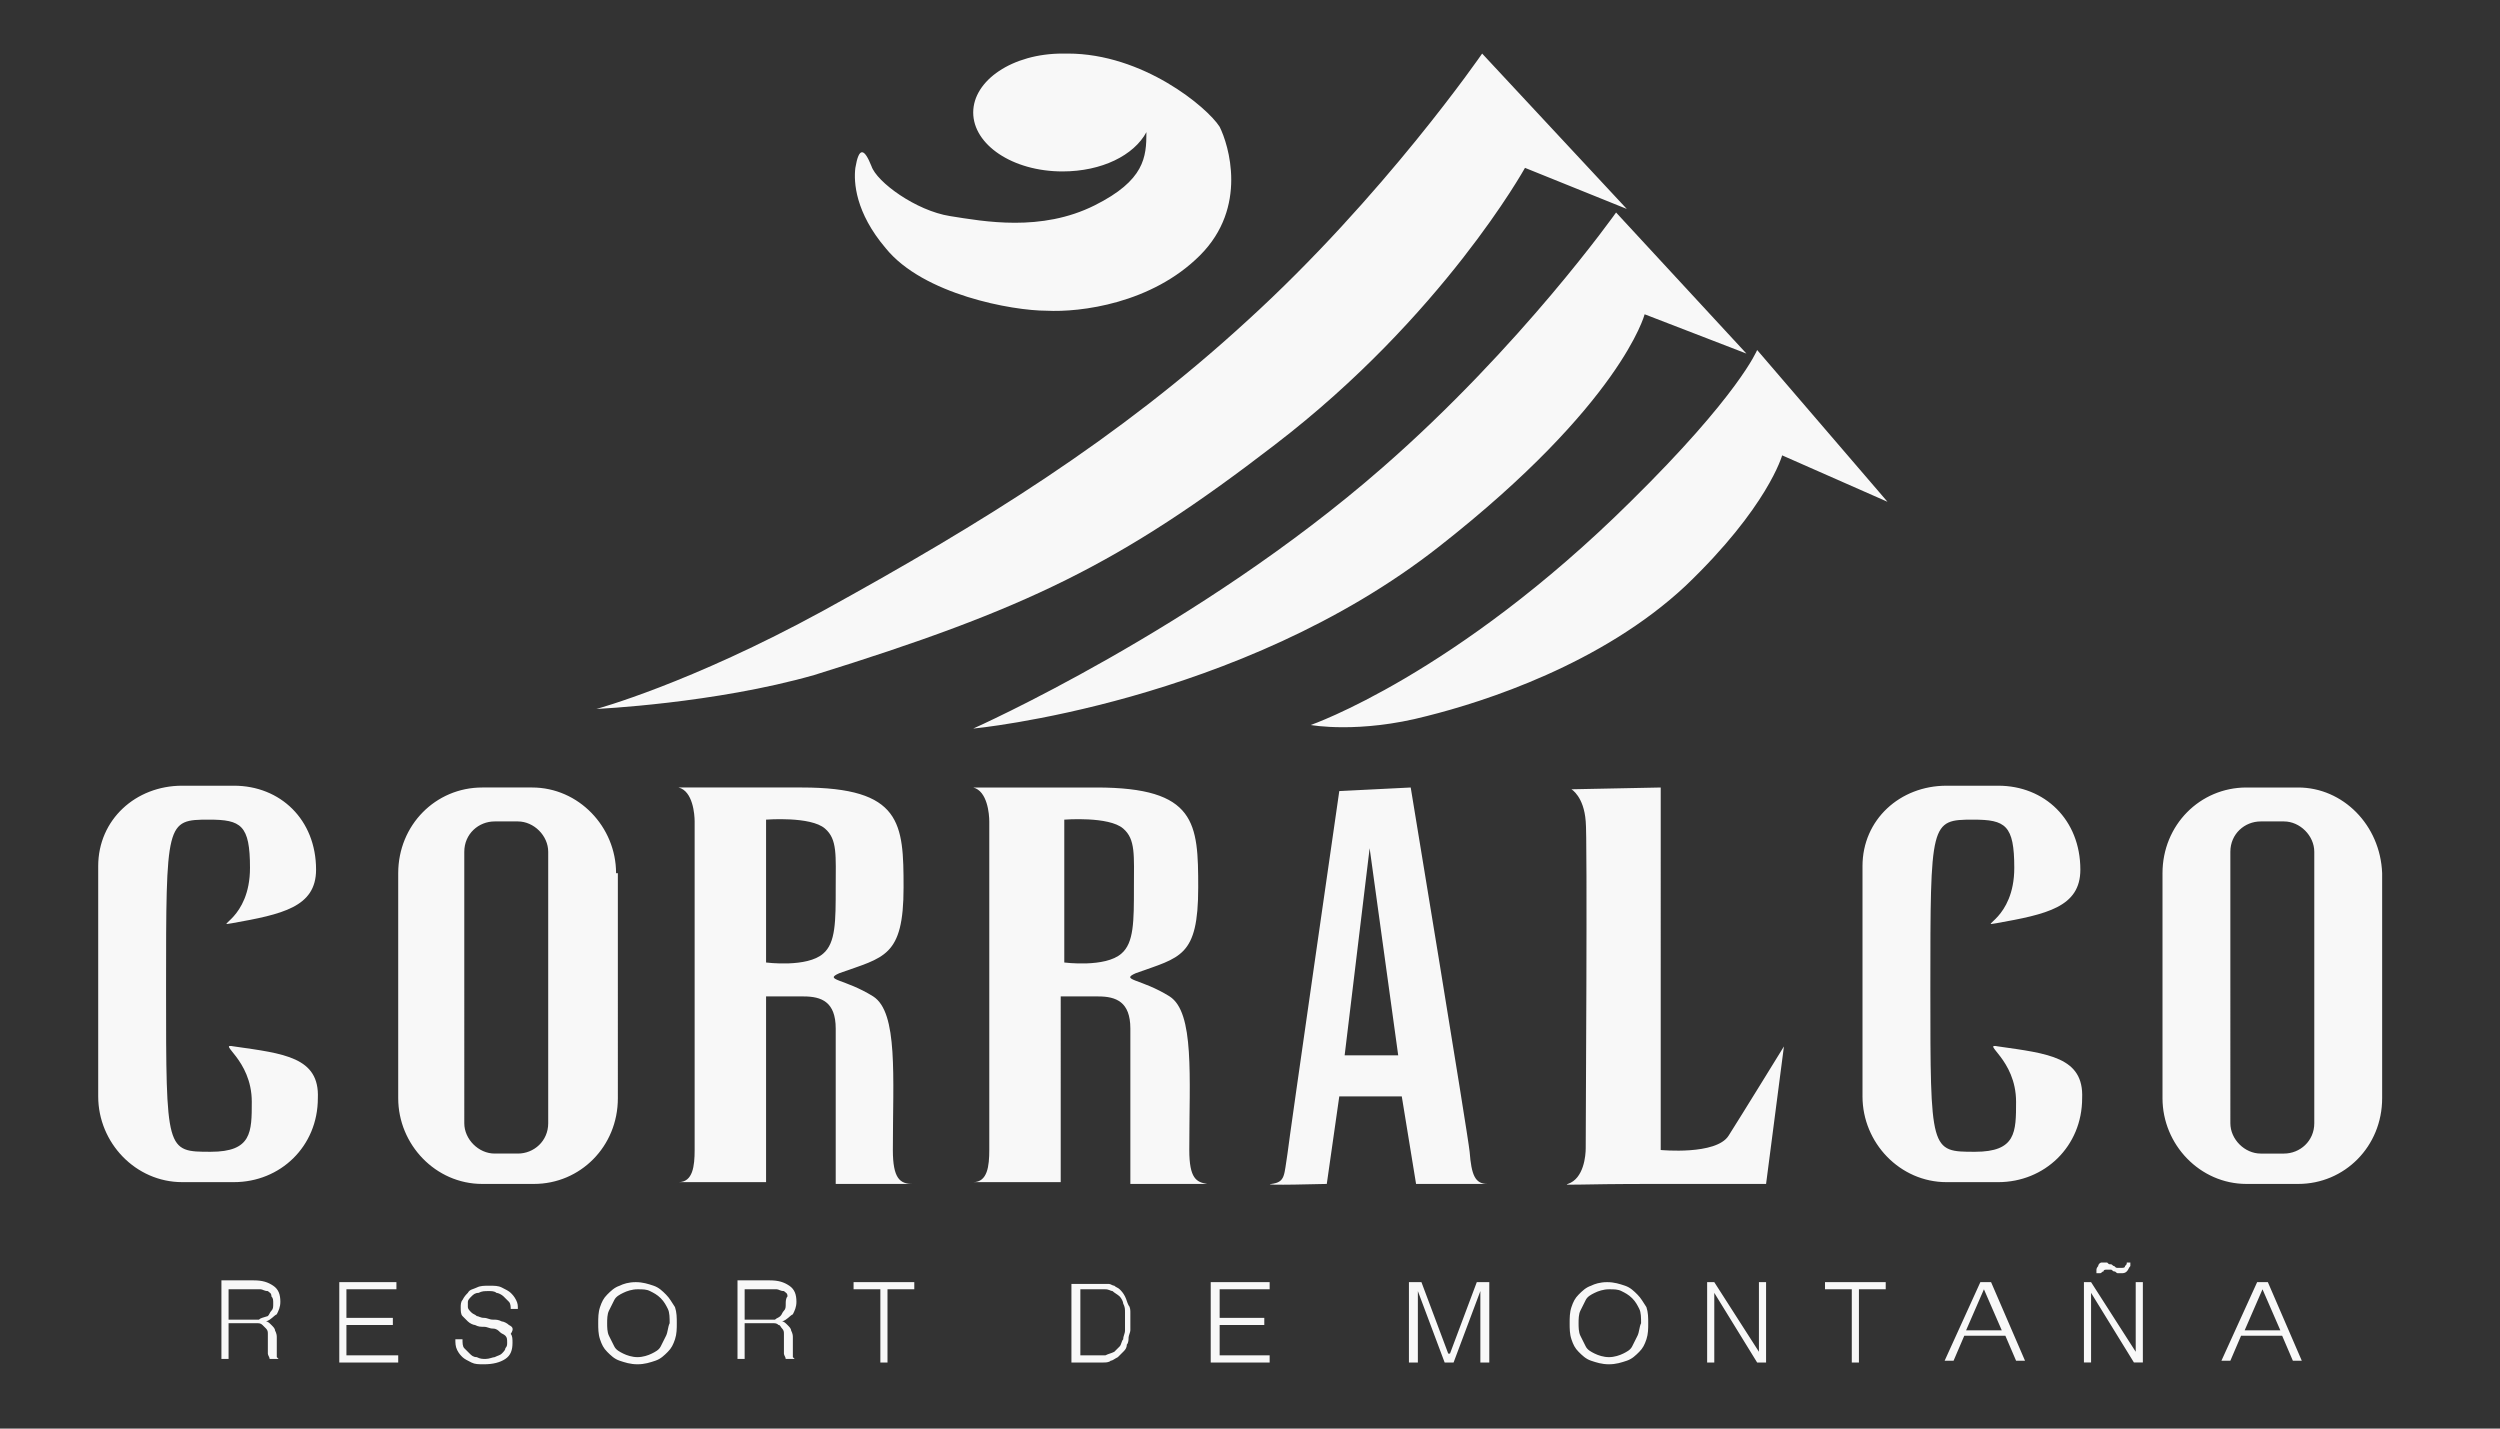
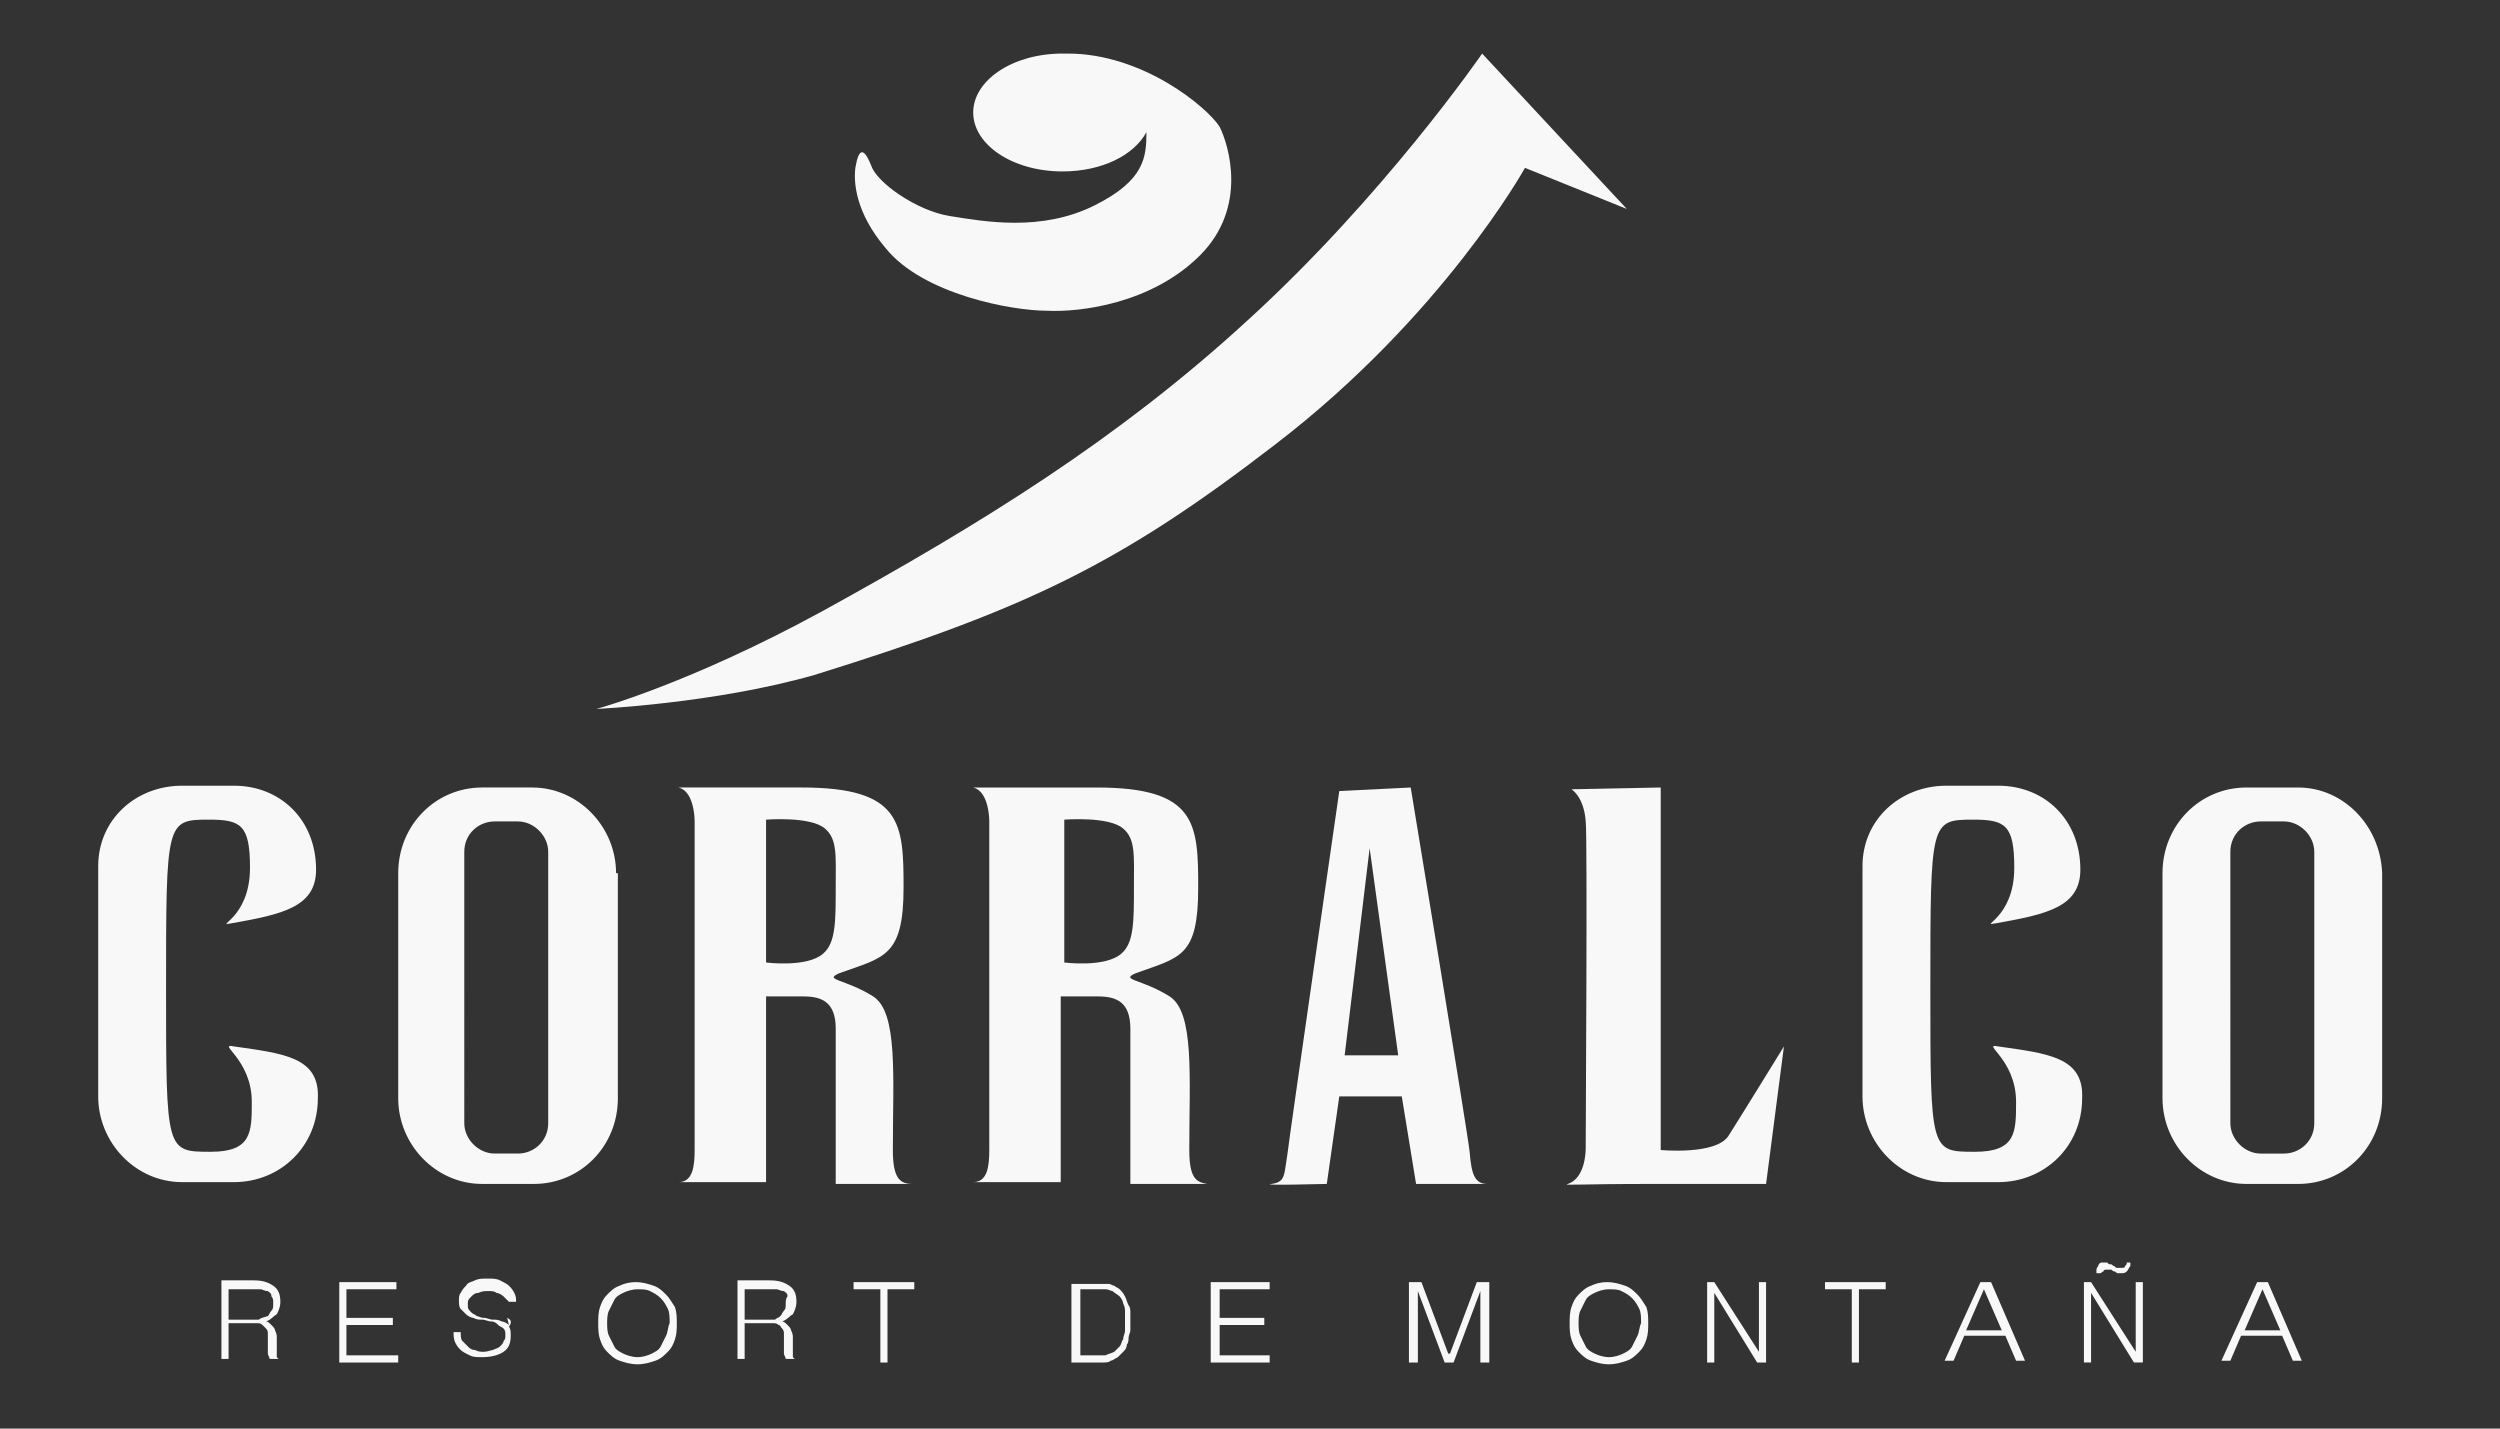
<svg xmlns="http://www.w3.org/2000/svg" viewBox="0 0 140 80" fill="#f8f8f8">
  <rect x="0" y="0" width="140" height="80" fill="#333333" stroke="none" />
-   <path d="M15.5 76v-1.1c0-.1 0-.2-.1-.4 0-.1-.1-.2-.2-.3-.1-.1-.2-.2-.3-.2.3-.1.4-.3.6-.4.1-.2.2-.4.2-.7 0-.4-.1-.7-.4-.9-.3-.2-.6-.3-1.1-.3h-1.8v4.4h.4v-2h1.6c.1 0 .2 0 .3.1l.2.2c.1.1.1.2.1.3v1.1c0 .1.1.2.1.3h.5l-.1-.1c0 .1 0 .1 0 0zm-1-2.1h-1.7v-1.7h1.8c.1 0 .2.1.4.1.1.1.2.1.2.3.1.1.1.2.1.4s0 .3-.1.4c-.1.1-.1.2-.2.3-.3.1-.4.1-.5.2zm4.9.3H22v-.4h-2.6v-1.6h2.8v-.4H19v4.5h3.3v-.4h-2.9zm9.1 0c-.1-.1-.3-.2-.4-.2-.2-.1-.3-.1-.5-.1s-.3-.1-.5-.1-.3-.1-.4-.1c-.1-.1-.2-.1-.3-.2-.1-.1-.2-.2-.2-.3v-.3c0-.1.1-.2.2-.3.1-.1.2-.2.4-.2.2-.1.3-.1.6-.1.1 0 .3 0 .4.1.1 0 .3.1.4.2l.3.3c.1.1.1.3.1.4h.4c0-.2 0-.3-.1-.5s-.2-.3-.3-.4c-.1-.1-.3-.2-.5-.3-.2-.1-.4-.1-.7-.1-.3 0-.5 0-.7.1-.2.1-.4.1-.5.3-.1.1-.2.2-.3.4-.1.1-.1.3-.1.4 0 .2 0 .4.1.5l.3.3c.1.1.3.2.4.2.2.1.3.1.5.1s.3.1.5.1.3.1.4.2c.1.1.2.1.3.2.1.1.1.2.1.4 0 .1 0 .2-.1.3 0 .1-.1.2-.2.3-.1.1-.2.1-.4.2-.1 0-.3.1-.5.1s-.3 0-.5-.1c-.2 0-.3-.1-.4-.2l-.3-.3c-.1-.1-.1-.3-.1-.5h-.4c0 .2 0 .4.1.6.1.2.2.3.3.4.1.1.3.2.5.3.2.1.4.1.7.1.5 0 .9-.1 1.2-.3.3-.2.4-.5.4-.9 0-.2 0-.4-.1-.5.2-.3.1-.4-.1-.5zm8.8-1.7c-.2-.2-.4-.4-.7-.5-.3-.1-.6-.2-1-.2s-.7.1-.9.2c-.3.1-.5.3-.7.5-.2.2-.3.4-.4.7-.1.3-.1.6-.1.9 0 .3 0 .6.1.9.1.3.2.5.4.7.2.2.4.4.7.5.3.1.6.2 1 .2s.7-.1 1-.2c.3-.1.5-.3.7-.5.2-.2.3-.4.4-.7.1-.3.1-.6.1-.9 0-.3 0-.6-.1-.9-.2-.3-.3-.5-.5-.7zm0 2.3l-.3.6c-.1.2-.3.3-.5.4-.2.1-.5.2-.8.2-.3 0-.6-.1-.8-.2-.2-.1-.4-.2-.5-.4l-.3-.6c-.1-.2-.1-.5-.1-.7 0-.2 0-.5.1-.7l.3-.6c.1-.2.3-.3.5-.4.2-.1.5-.2.8-.2.3 0 .5 0 .7.1.2.1.4.2.6.4.2.2.3.4.4.6.1.2.1.5.1.8-.1.2-.1.5-.2.7zm7.1 1.2v-1.1c0-.1 0-.2-.1-.4 0-.1-.1-.2-.2-.3-.1-.1-.2-.2-.3-.2.3-.1.4-.3.6-.4.1-.2.2-.4.2-.7 0-.4-.1-.7-.4-.9-.3-.2-.6-.3-1.1-.3h-1.8v4.4h.4v-2h1.6c.1 0 .2 0 .3.1.1 0 .1.1.2.2s.1.2.1.3v1.1c0 .1.1.2.1.3h.5l-.1-.1c0 .1 0 .1 0 0zm-1-2.1h-1.7v-1.7h1.8c.1 0 .2.1.4.1.1.1.2.1.2.3-.1.1-.1.3-.1.4 0 .2 0 .3-.1.4-.1.1-.1.2-.2.3-.1.1-.2.1-.3.2zm4.4-1.7h1.5v4.1h.4v-4.1h1.5v-.4h-3.4zm15.4.9c-.1-.2-.1-.3-.2-.5s-.2-.3-.3-.4c-.1-.1-.2-.1-.3-.2-.1 0-.2-.1-.3-.1H60v4.4h1.8c.1 0 .3 0 .4-.1.1 0 .2-.1.4-.2l.3-.3c.1-.1.2-.2.2-.4.1-.1.1-.3.1-.4 0-.1.1-.3.1-.4v-1c0-.1 0-.3-.1-.4zm-.2 1.4c0 .2-.1.3-.1.5-.1.1-.1.3-.2.4l-.3.3c-.2.1-.3.1-.5.2h-1.4v-3.7h1.4c.2 0 .3.1.4.1.1.1.3.2.4.3.1.1.2.3.2.4.1.2.1.3.1.5v1zm5.3-.3h2.5v-.4h-2.5v-1.6h2.8v-.4h-3.3v4.5h3.3v-.4h-2.8zm12.9 1.6h-.1l-1.5-4h-.7v4.5h.5v-4l1.5 4h.5l1.5-4v4h.5v-4.5h-.7zm10.5-3.3c-.2-.2-.4-.4-.7-.5-.3-.1-.6-.2-1-.2s-.7.1-.9.2c-.3.1-.5.3-.7.5-.2.2-.3.4-.4.7-.1.3-.1.6-.1.9 0 .3 0 .6.1.9.1.3.2.5.4.7.2.2.4.4.7.5.3.1.6.2 1 .2s.7-.1 1-.2c.3-.1.5-.3.7-.5.2-.2.3-.4.4-.7.1-.3.1-.6.1-.9 0-.3 0-.6-.1-.9-.2-.3-.3-.5-.5-.7zm0 2.3l-.3.6c-.1.2-.3.3-.5.4-.2.1-.5.2-.8.2-.3 0-.6-.1-.8-.2-.2-.1-.4-.2-.5-.4l-.3-.6c-.1-.2-.1-.5-.1-.7 0-.2 0-.5.1-.7l.3-.6c.1-.2.3-.3.5-.4.2-.1.5-.2.8-.2.3 0 .5 0 .7.1.2.1.4.2.6.4.2.2.3.4.4.6.1.2.1.5.1.8-.1.2-.1.5-.2.7zm6.8.9L96 71.8h-.4v4.5h.4v-3.9l2.4 3.9h.5v-4.5h-.4zm3.7-3.5h1.5v4.1h.4v-4.1h1.5v-.4h-3.4zm8.7-.4l-2 4.4h.5l.6-1.4h2.3l.6 1.4h.5l-1.9-4.4h-.6zm-.8 2.7l1-2.3 1 2.3h-2zm9.5 1.2l-2.5-3.9h-.4v4.5h.4v-3.9l2.4 3.9h.5v-4.5h-.4zm-1.8-4.5c0-.1.1-.1.2-.1h.2c.1 0 .1.1.2.1s.1.1.2.1h.2c.1 0 .2 0 .3-.1.1-.1.1-.2.2-.3v-.2h-.2c0 .1 0 .1-.1.2 0 .1-.1.1-.2.1h-.2c-.1 0-.1 0-.2-.1-.1 0-.1-.1-.2-.1s-.1 0-.2-.1h-.3c-.1 0-.2.1-.2.2 0 0-.1.1-.1.2v.2h.2c.1 0 .1-.1.2-.1zm8.6.6l-2 4.4h.5l.6-1.4h2.3l.6 1.4h.5l-1.9-4.4h-.6zm-.7 2.7l1-2.3 1 2.3h-2zm-13.8-15.9c-1-.2 1 .7 1 3.1 0 1.7 0 2.8-2.3 2.8-2.5 0-2.5 0-2.5-9.1 0-9.4 0-9.5 2.4-9.5 1.8 0 2.3.3 2.3 2.7 0 2.9-2.1 3.3-1 3.1 2.8-.5 4.7-.9 4.7-3 0-2.8-2-4.7-4.6-4.7H109c-2.6 0-4.7 1.9-4.7 4.5v12.9c0 2.6 2.1 4.8 4.7 4.8h2.9c2.6 0 4.7-2 4.7-4.7.1-2.3-1.9-2.5-4.7-2.9zm16.8-14.5h-2.9c-2.6 0-4.7 2.1-4.7 4.8v12.6c0 2.6 2.1 4.8 4.7 4.8h2.9c2.6 0 4.7-2.1 4.7-4.8V48.9c-.1-2.7-2.2-4.8-4.7-4.8zm.9 18.8c0 1-.8 1.7-1.7 1.7h-1.3c-.9 0-1.7-.8-1.7-1.7V47.7c0-1 .8-1.7 1.7-1.7h1.3c.9 0 1.7.8 1.7 1.7v15.2zm-47.3 1.6c-.1-1-3.3-20.4-3.3-20.4l-4 .2s-2.8 19.4-2.9 20.3c-.2 1.2-.1 1.6-.9 1.7-.7.1 3.1 0 3.1 0l.7-4.9h3.5l.8 4.9h4c-.7 0-.9-.5-1-1.8zm-7-5.4l1.4-11.6 1.6 11.6h-3zm-8.7 5.3c0-4.1.3-7.7-1.1-8.6-1.6-1-2.8-.9-1.9-1.3 2.5-.9 3.5-.9 3.5-4.8 0-3.6-.1-5.6-5.7-5.6h-6.9s-.1 0 0 0c.8.2.9 1.5.9 1.9v18.4c0 .9-.1 1.8-.9 1.8h4.9V55.8h2.1c1 0 1.8.3 1.8 1.8v8.7h4.3c-.6-.1-1-.3-1-1.9zM55.5 46.1c0 .1 0 .2 0 0zm7.3 7.3c-.9.8-3.2.5-3.2.5v-8s2.5-.2 3.3.5c.7.6.6 1.5.6 3.3 0 1.9 0 3.1-.7 3.7zm26 10.8c0 .1 0 .1 0 0zm4.2.2V44.1l-5 .1s.7.4.8 1.8c.1.7 0 17.6 0 18.3 0 .4-.1 1.7-1 2-.3.1.4 0 4.8 0h6.3l1-7.7s-2.4 3.9-3.1 5c-.7 1.1-3.8.8-3.8.8zm-79.9-5.8c-1-.2 1 .7 1 3.1 0 1.7 0 2.8-2.3 2.8-2.5 0-2.5 0-2.5-9.1 0-9.4 0-9.5 2.4-9.5 1.8 0 2.3.3 2.3 2.7 0 2.9-2.1 3.3-1 3.1 2.8-.5 4.7-.9 4.7-3 0-2.8-2-4.7-4.6-4.7h-2.9c-2.6 0-4.7 1.9-4.7 4.5v12.9c0 2.6 2.1 4.8 4.7 4.8h2.9c2.6 0 4.7-2 4.7-4.7.1-2.3-1.9-2.5-4.7-2.9zm21.4-9.7c0-2.6-2.1-4.8-4.7-4.8H27c-2.6 0-4.7 2.1-4.7 4.8v12.6c0 2.6 2.1 4.8 4.7 4.8h2.9c2.6 0 4.7-2.1 4.7-4.8V48.9zm-3.8 14c0 1-.8 1.7-1.7 1.7h-1.3c-.9 0-1.7-.8-1.7-1.7V47.7c0-1 .8-1.7 1.7-1.7H29c.9 0 1.7.8 1.7 1.7v15.2zm20.4 3.4c-.7 0-1.1-.3-1.1-1.9 0-4.1.3-7.7-1.1-8.6-1.6-1-2.8-.9-1.9-1.3 2.5-.9 3.6-.9 3.6-4.8 0-3.6-.1-5.6-5.7-5.6H38s-.1 0 0 0c.8.2.9 1.5.9 1.9v18.4c0 .9-.1 1.8-.9 1.8h4.9V55.8H45c1 0 1.8.3 1.8 1.8v8.7h4.3zM38.8 46.1c0 .1 0 .2 0 0zm7.3 7.3c-.9.8-3.2.5-3.2.5v-8s2.5-.2 3.3.5c.7.6.6 1.5.6 3.3 0 1.9 0 3.1-.7 3.7zM59.8 3h-.2.2zm-1.2 14.4c1.9.1 5.9-.4 8.6-3.1 2.7-2.7 1.6-6.2 1.1-7.2C67.6 6 64 3 59.8 3h.1-.4c-2.8 0-5 1.5-5 3.3 0 1.8 2.2 3.3 5 3.3 2.2 0 4-.9 4.7-2.2 0 1.4-.1 2.7-2.9 4.1-3 1.5-6.2.9-8.1.6-1.9-.3-4.1-1.9-4.4-2.8-.4-1-.7-1.1-.9.1-.1.8 0 2.5 1.7 4.5 2.1 2.6 7.1 3.5 9 3.5zm12.8 7.5c9.4-7.2 14-15.5 14-15.5l5.7 2.3L83 3s-5.5 8-13.2 15C62.6 24.6 55 29.3 46.1 34.2c-7.5 4.1-12.7 5.5-12.7 5.5s6.6-.3 12.2-1.9c11.9-3.7 17.1-6.2 25.8-12.9z" class="st0" />
-   <path d="M92.1 17.6l5.7 2.2-7.3-7.9s-5.3 7.5-13.1 14.3c-10.3 9-22.9 14.6-22.9 14.6s14.9-1.4 26.1-10.2c10.2-8 11.5-13 11.5-13zm-18.7 23s2.7.5 6.5-.5c3.2-.8 9.8-2.9 14.5-7.3 4.6-4.4 5.4-7.3 5.4-7.3l5.9 2.6-7.3-8.5s-1 2.5-7.1 8.5c-9.8 9.7-17.9 12.5-17.9 12.5z" class="st0" />
+   <path d="M15.5 76v-1.1c0-.1 0-.2-.1-.4 0-.1-.1-.2-.2-.3-.1-.1-.2-.2-.3-.2.3-.1.4-.3.6-.4.1-.2.2-.4.2-.7 0-.4-.1-.7-.4-.9-.3-.2-.6-.3-1.1-.3h-1.8v4.4h.4v-2h1.6c.1 0 .2 0 .3.1l.2.2c.1.1.1.2.1.3v1.1c0 .1.1.2.1.3h.5l-.1-.1c0 .1 0 .1 0 0zm-1-2.1h-1.7v-1.7h1.8c.1 0 .2.1.4.1.1.1.2.1.2.3.1.1.1.2.1.4s0 .3-.1.4c-.1.1-.1.2-.2.3-.3.1-.4.1-.5.2zm4.9.3H22v-.4h-2.6v-1.6h2.8v-.4H19v4.5h3.3v-.4h-2.9zm9.1 0c-.1-.1-.3-.2-.4-.2-.2-.1-.3-.1-.5-.1s-.3-.1-.5-.1-.3-.1-.4-.1c-.1-.1-.2-.1-.3-.2-.1-.1-.2-.2-.2-.3v-.3c0-.1.1-.2.2-.3.1-.1.2-.2.4-.2.2-.1.3-.1.6-.1.1 0 .3 0 .4.1.1 0 .3.1.4.2l.3.3h.4c0-.2 0-.3-.1-.5s-.2-.3-.3-.4c-.1-.1-.3-.2-.5-.3-.2-.1-.4-.1-.7-.1-.3 0-.5 0-.7.1-.2.1-.4.1-.5.3-.1.1-.2.2-.3.4-.1.1-.1.3-.1.4 0 .2 0 .4.1.5l.3.3c.1.1.3.2.4.2.2.1.3.1.5.1s.3.1.5.1.3.1.4.2c.1.1.2.1.3.2.1.1.1.2.1.4 0 .1 0 .2-.1.3 0 .1-.1.2-.2.3-.1.1-.2.1-.4.2-.1 0-.3.1-.5.1s-.3 0-.5-.1c-.2 0-.3-.1-.4-.2l-.3-.3c-.1-.1-.1-.3-.1-.5h-.4c0 .2 0 .4.1.6.1.2.2.3.3.4.1.1.3.2.5.3.2.1.4.1.7.1.5 0 .9-.1 1.2-.3.3-.2.4-.5.4-.9 0-.2 0-.4-.1-.5.2-.3.1-.4-.1-.5zm8.8-1.7c-.2-.2-.4-.4-.7-.5-.3-.1-.6-.2-1-.2s-.7.1-.9.2c-.3.1-.5.3-.7.5-.2.2-.3.4-.4.7-.1.3-.1.6-.1.9 0 .3 0 .6.1.9.1.3.2.5.4.7.2.2.4.4.7.5.3.1.6.2 1 .2s.7-.1 1-.2c.3-.1.5-.3.7-.5.2-.2.3-.4.4-.7.1-.3.1-.6.1-.9 0-.3 0-.6-.1-.9-.2-.3-.3-.5-.5-.7zm0 2.3l-.3.6c-.1.2-.3.3-.5.4-.2.1-.5.2-.8.2-.3 0-.6-.1-.8-.2-.2-.1-.4-.2-.5-.4l-.3-.6c-.1-.2-.1-.5-.1-.7 0-.2 0-.5.1-.7l.3-.6c.1-.2.3-.3.5-.4.2-.1.5-.2.8-.2.3 0 .5 0 .7.1.2.1.4.2.6.4.2.2.3.4.4.6.1.2.1.5.1.8-.1.2-.1.5-.2.7zm7.1 1.2v-1.1c0-.1 0-.2-.1-.4 0-.1-.1-.2-.2-.3-.1-.1-.2-.2-.3-.2.3-.1.4-.3.6-.4.1-.2.2-.4.2-.7 0-.4-.1-.7-.4-.9-.3-.2-.6-.3-1.1-.3h-1.8v4.4h.4v-2h1.6c.1 0 .2 0 .3.1.1 0 .1.1.2.2s.1.2.1.3v1.1c0 .1.1.2.1.3h.5l-.1-.1c0 .1 0 .1 0 0zm-1-2.1h-1.7v-1.7h1.8c.1 0 .2.1.4.1.1.1.2.1.2.3-.1.1-.1.3-.1.4 0 .2 0 .3-.1.4-.1.1-.1.2-.2.3-.1.1-.2.1-.3.2zm4.4-1.7h1.5v4.1h.4v-4.1h1.5v-.4h-3.4zm15.4.9c-.1-.2-.1-.3-.2-.5s-.2-.3-.3-.4c-.1-.1-.2-.1-.3-.2-.1 0-.2-.1-.3-.1H60v4.4h1.8c.1 0 .3 0 .4-.1.1 0 .2-.1.4-.2l.3-.3c.1-.1.2-.2.2-.4.1-.1.1-.3.1-.4 0-.1.1-.3.1-.4v-1c0-.1 0-.3-.1-.4zm-.2 1.4c0 .2-.1.3-.1.5-.1.1-.1.3-.2.4l-.3.3c-.2.1-.3.1-.5.2h-1.4v-3.7h1.4c.2 0 .3.1.4.1.1.1.3.2.4.3.1.1.2.3.2.4.1.2.1.3.1.5v1zm5.3-.3h2.5v-.4h-2.5v-1.6h2.8v-.4h-3.3v4.5h3.3v-.4h-2.8zm12.9 1.6h-.1l-1.5-4h-.7v4.5h.5v-4l1.5 4h.5l1.5-4v4h.5v-4.5h-.7zm10.5-3.3c-.2-.2-.4-.4-.7-.5-.3-.1-.6-.2-1-.2s-.7.1-.9.2c-.3.1-.5.3-.7.5-.2.2-.3.4-.4.7-.1.3-.1.6-.1.9 0 .3 0 .6.1.9.1.3.2.5.4.7.2.2.4.4.7.5.3.1.6.2 1 .2s.7-.1 1-.2c.3-.1.5-.3.7-.5.2-.2.3-.4.4-.7.1-.3.1-.6.1-.9 0-.3 0-.6-.1-.9-.2-.3-.3-.5-.5-.7zm0 2.3l-.3.6c-.1.2-.3.3-.5.4-.2.1-.5.2-.8.2-.3 0-.6-.1-.8-.2-.2-.1-.4-.2-.5-.4l-.3-.6c-.1-.2-.1-.5-.1-.7 0-.2 0-.5.1-.7l.3-.6c.1-.2.3-.3.5-.4.2-.1.5-.2.8-.2.3 0 .5 0 .7.1.2.1.4.2.6.4.2.2.3.4.4.6.1.2.1.5.1.8-.1.2-.1.5-.2.7zm6.8.9L96 71.8h-.4v4.5h.4v-3.9l2.4 3.9h.5v-4.5h-.4zm3.7-3.5h1.5v4.1h.4v-4.1h1.5v-.4h-3.4zm8.7-.4l-2 4.4h.5l.6-1.4h2.3l.6 1.4h.5l-1.9-4.4h-.6zm-.8 2.7l1-2.3 1 2.3h-2zm9.5 1.2l-2.5-3.9h-.4v4.5h.4v-3.9l2.4 3.9h.5v-4.5h-.4zm-1.8-4.5c0-.1.1-.1.2-.1h.2c.1 0 .1.1.2.1s.1.1.2.1h.2c.1 0 .2 0 .3-.1.1-.1.1-.2.2-.3v-.2h-.2c0 .1 0 .1-.1.2 0 .1-.1.1-.2.1h-.2c-.1 0-.1 0-.2-.1-.1 0-.1-.1-.2-.1s-.1 0-.2-.1h-.3c-.1 0-.2.1-.2.2 0 0-.1.1-.1.2v.2h.2c.1 0 .1-.1.2-.1zm8.6.6l-2 4.4h.5l.6-1.4h2.3l.6 1.4h.5l-1.9-4.4h-.6zm-.7 2.7l1-2.3 1 2.3h-2zm-13.8-15.9c-1-.2 1 .7 1 3.1 0 1.7 0 2.8-2.3 2.8-2.5 0-2.5 0-2.5-9.1 0-9.4 0-9.5 2.4-9.5 1.8 0 2.3.3 2.3 2.7 0 2.9-2.1 3.3-1 3.1 2.8-.5 4.7-.9 4.7-3 0-2.8-2-4.7-4.6-4.7H109c-2.6 0-4.7 1.9-4.7 4.5v12.9c0 2.6 2.1 4.8 4.7 4.8h2.9c2.6 0 4.7-2 4.7-4.7.1-2.3-1.9-2.5-4.7-2.9zm16.8-14.5h-2.9c-2.6 0-4.7 2.1-4.7 4.8v12.6c0 2.6 2.1 4.8 4.7 4.8h2.9c2.6 0 4.7-2.1 4.7-4.8V48.9c-.1-2.7-2.2-4.8-4.7-4.8zm.9 18.8c0 1-.8 1.7-1.7 1.7h-1.3c-.9 0-1.7-.8-1.7-1.7V47.7c0-1 .8-1.7 1.7-1.7h1.3c.9 0 1.7.8 1.7 1.7v15.2zm-47.3 1.6c-.1-1-3.3-20.4-3.3-20.4l-4 .2s-2.8 19.4-2.9 20.3c-.2 1.2-.1 1.6-.9 1.7-.7.1 3.1 0 3.1 0l.7-4.9h3.5l.8 4.9h4c-.7 0-.9-.5-1-1.8zm-7-5.4l1.4-11.6 1.6 11.6h-3zm-8.7 5.3c0-4.1.3-7.7-1.1-8.6-1.6-1-2.8-.9-1.9-1.3 2.5-.9 3.5-.9 3.5-4.8 0-3.6-.1-5.6-5.7-5.6h-6.9s-.1 0 0 0c.8.2.9 1.5.9 1.9v18.4c0 .9-.1 1.8-.9 1.8h4.9V55.8h2.1c1 0 1.8.3 1.8 1.8v8.7h4.3c-.6-.1-1-.3-1-1.9zM55.5 46.1c0 .1 0 .2 0 0zm7.3 7.3c-.9.8-3.2.5-3.2.5v-8s2.5-.2 3.3.5c.7.6.6 1.5.6 3.3 0 1.9 0 3.1-.7 3.7zm26 10.8c0 .1 0 .1 0 0zm4.2.2V44.1l-5 .1s.7.4.8 1.8c.1.7 0 17.6 0 18.3 0 .4-.1 1.7-1 2-.3.1.4 0 4.8 0h6.3l1-7.7s-2.4 3.9-3.1 5c-.7 1.1-3.8.8-3.8.8zm-79.9-5.8c-1-.2 1 .7 1 3.1 0 1.7 0 2.8-2.3 2.8-2.5 0-2.5 0-2.5-9.1 0-9.4 0-9.5 2.4-9.5 1.8 0 2.3.3 2.3 2.7 0 2.9-2.1 3.3-1 3.1 2.8-.5 4.7-.9 4.7-3 0-2.8-2-4.7-4.6-4.7h-2.9c-2.6 0-4.7 1.9-4.7 4.5v12.9c0 2.6 2.1 4.8 4.7 4.8h2.9c2.6 0 4.7-2 4.7-4.7.1-2.3-1.9-2.5-4.7-2.9zm21.4-9.7c0-2.6-2.1-4.8-4.7-4.8H27c-2.6 0-4.7 2.1-4.7 4.8v12.6c0 2.6 2.1 4.8 4.7 4.8h2.9c2.6 0 4.7-2.1 4.7-4.8V48.9zm-3.8 14c0 1-.8 1.7-1.7 1.7h-1.3c-.9 0-1.7-.8-1.7-1.7V47.7c0-1 .8-1.7 1.7-1.7H29c.9 0 1.7.8 1.7 1.7v15.2zm20.4 3.4c-.7 0-1.1-.3-1.1-1.9 0-4.1.3-7.7-1.1-8.6-1.6-1-2.8-.9-1.9-1.3 2.5-.9 3.6-.9 3.6-4.8 0-3.6-.1-5.6-5.7-5.6H38s-.1 0 0 0c.8.2.9 1.5.9 1.9v18.4c0 .9-.1 1.8-.9 1.8h4.9V55.8H45c1 0 1.8.3 1.8 1.8v8.7h4.3zM38.8 46.1c0 .1 0 .2 0 0zm7.3 7.3c-.9.8-3.2.5-3.2.5v-8s2.5-.2 3.3.5c.7.6.6 1.5.6 3.3 0 1.9 0 3.1-.7 3.7zM59.8 3h-.2.2zm-1.2 14.4c1.9.1 5.9-.4 8.6-3.1 2.7-2.7 1.6-6.2 1.1-7.2C67.6 6 64 3 59.8 3h.1-.4c-2.8 0-5 1.5-5 3.3 0 1.8 2.2 3.3 5 3.3 2.2 0 4-.9 4.7-2.2 0 1.4-.1 2.7-2.9 4.1-3 1.5-6.2.9-8.1.6-1.9-.3-4.1-1.9-4.4-2.8-.4-1-.7-1.1-.9.1-.1.8 0 2.5 1.7 4.5 2.1 2.6 7.1 3.5 9 3.5zm12.8 7.5c9.4-7.2 14-15.5 14-15.5l5.7 2.3L83 3s-5.5 8-13.2 15C62.6 24.6 55 29.3 46.1 34.2c-7.5 4.1-12.7 5.5-12.7 5.5s6.6-.3 12.2-1.9c11.9-3.7 17.1-6.2 25.8-12.9z" class="st0" />
</svg>